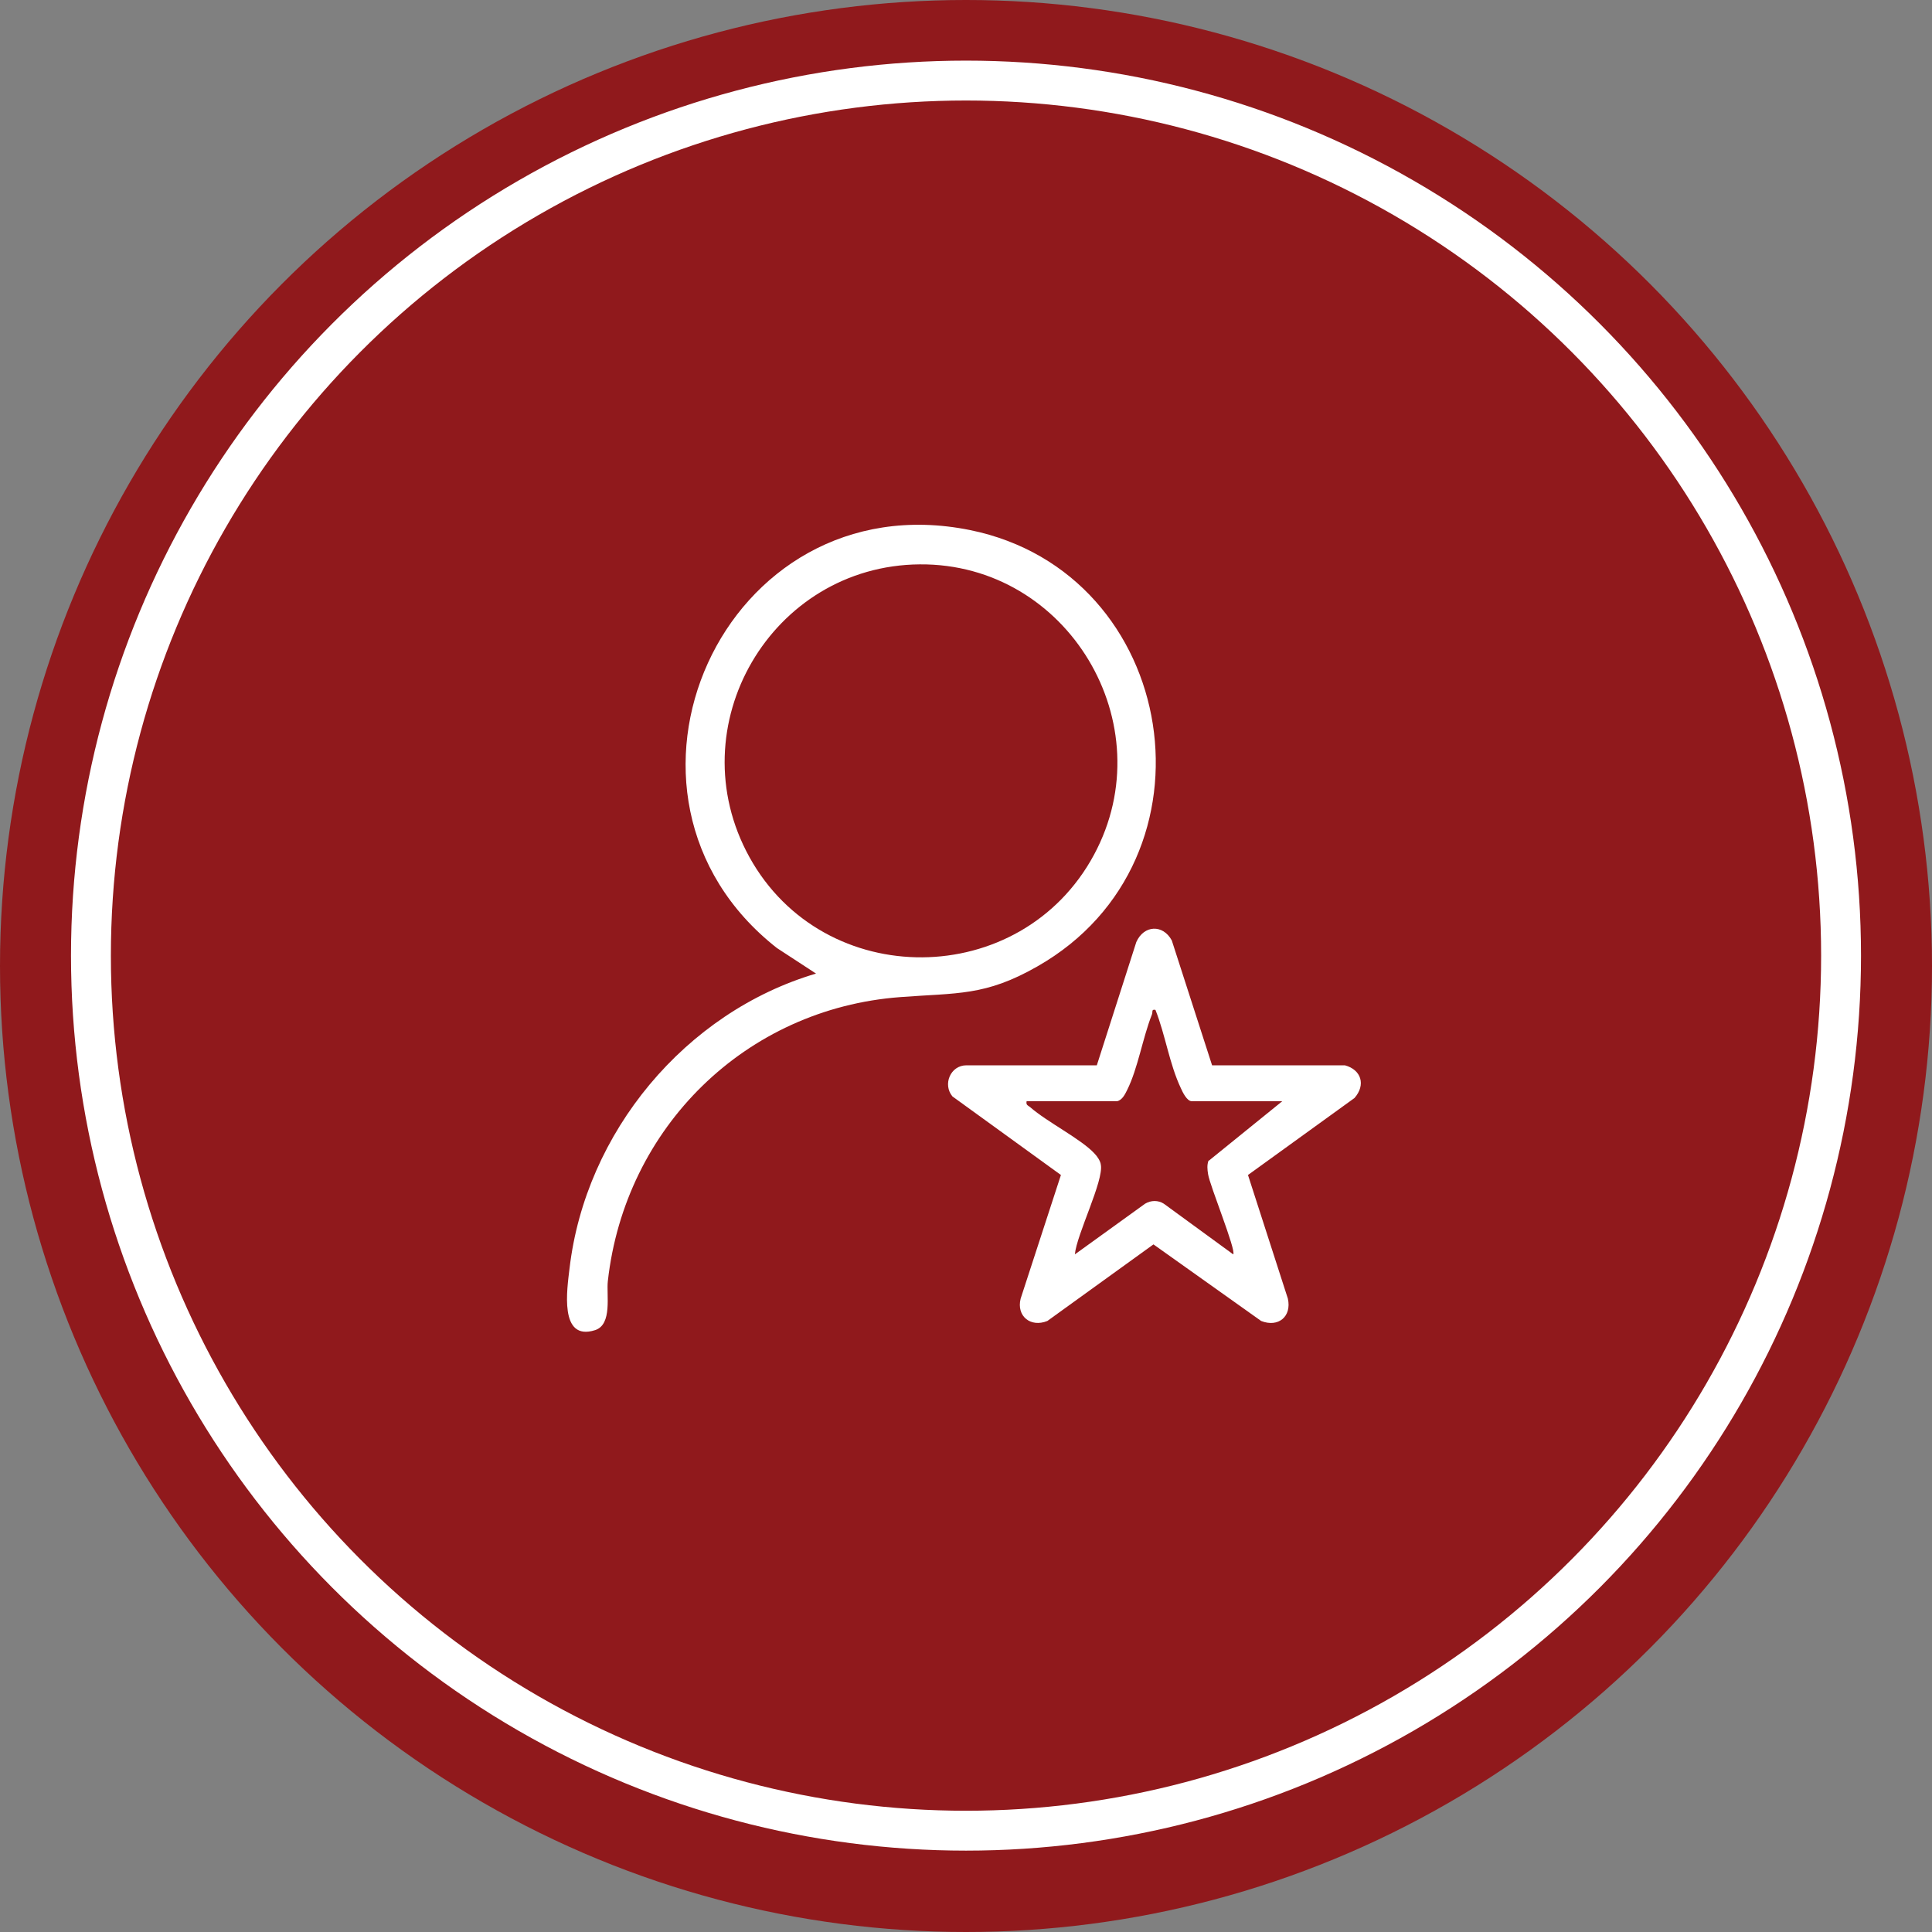
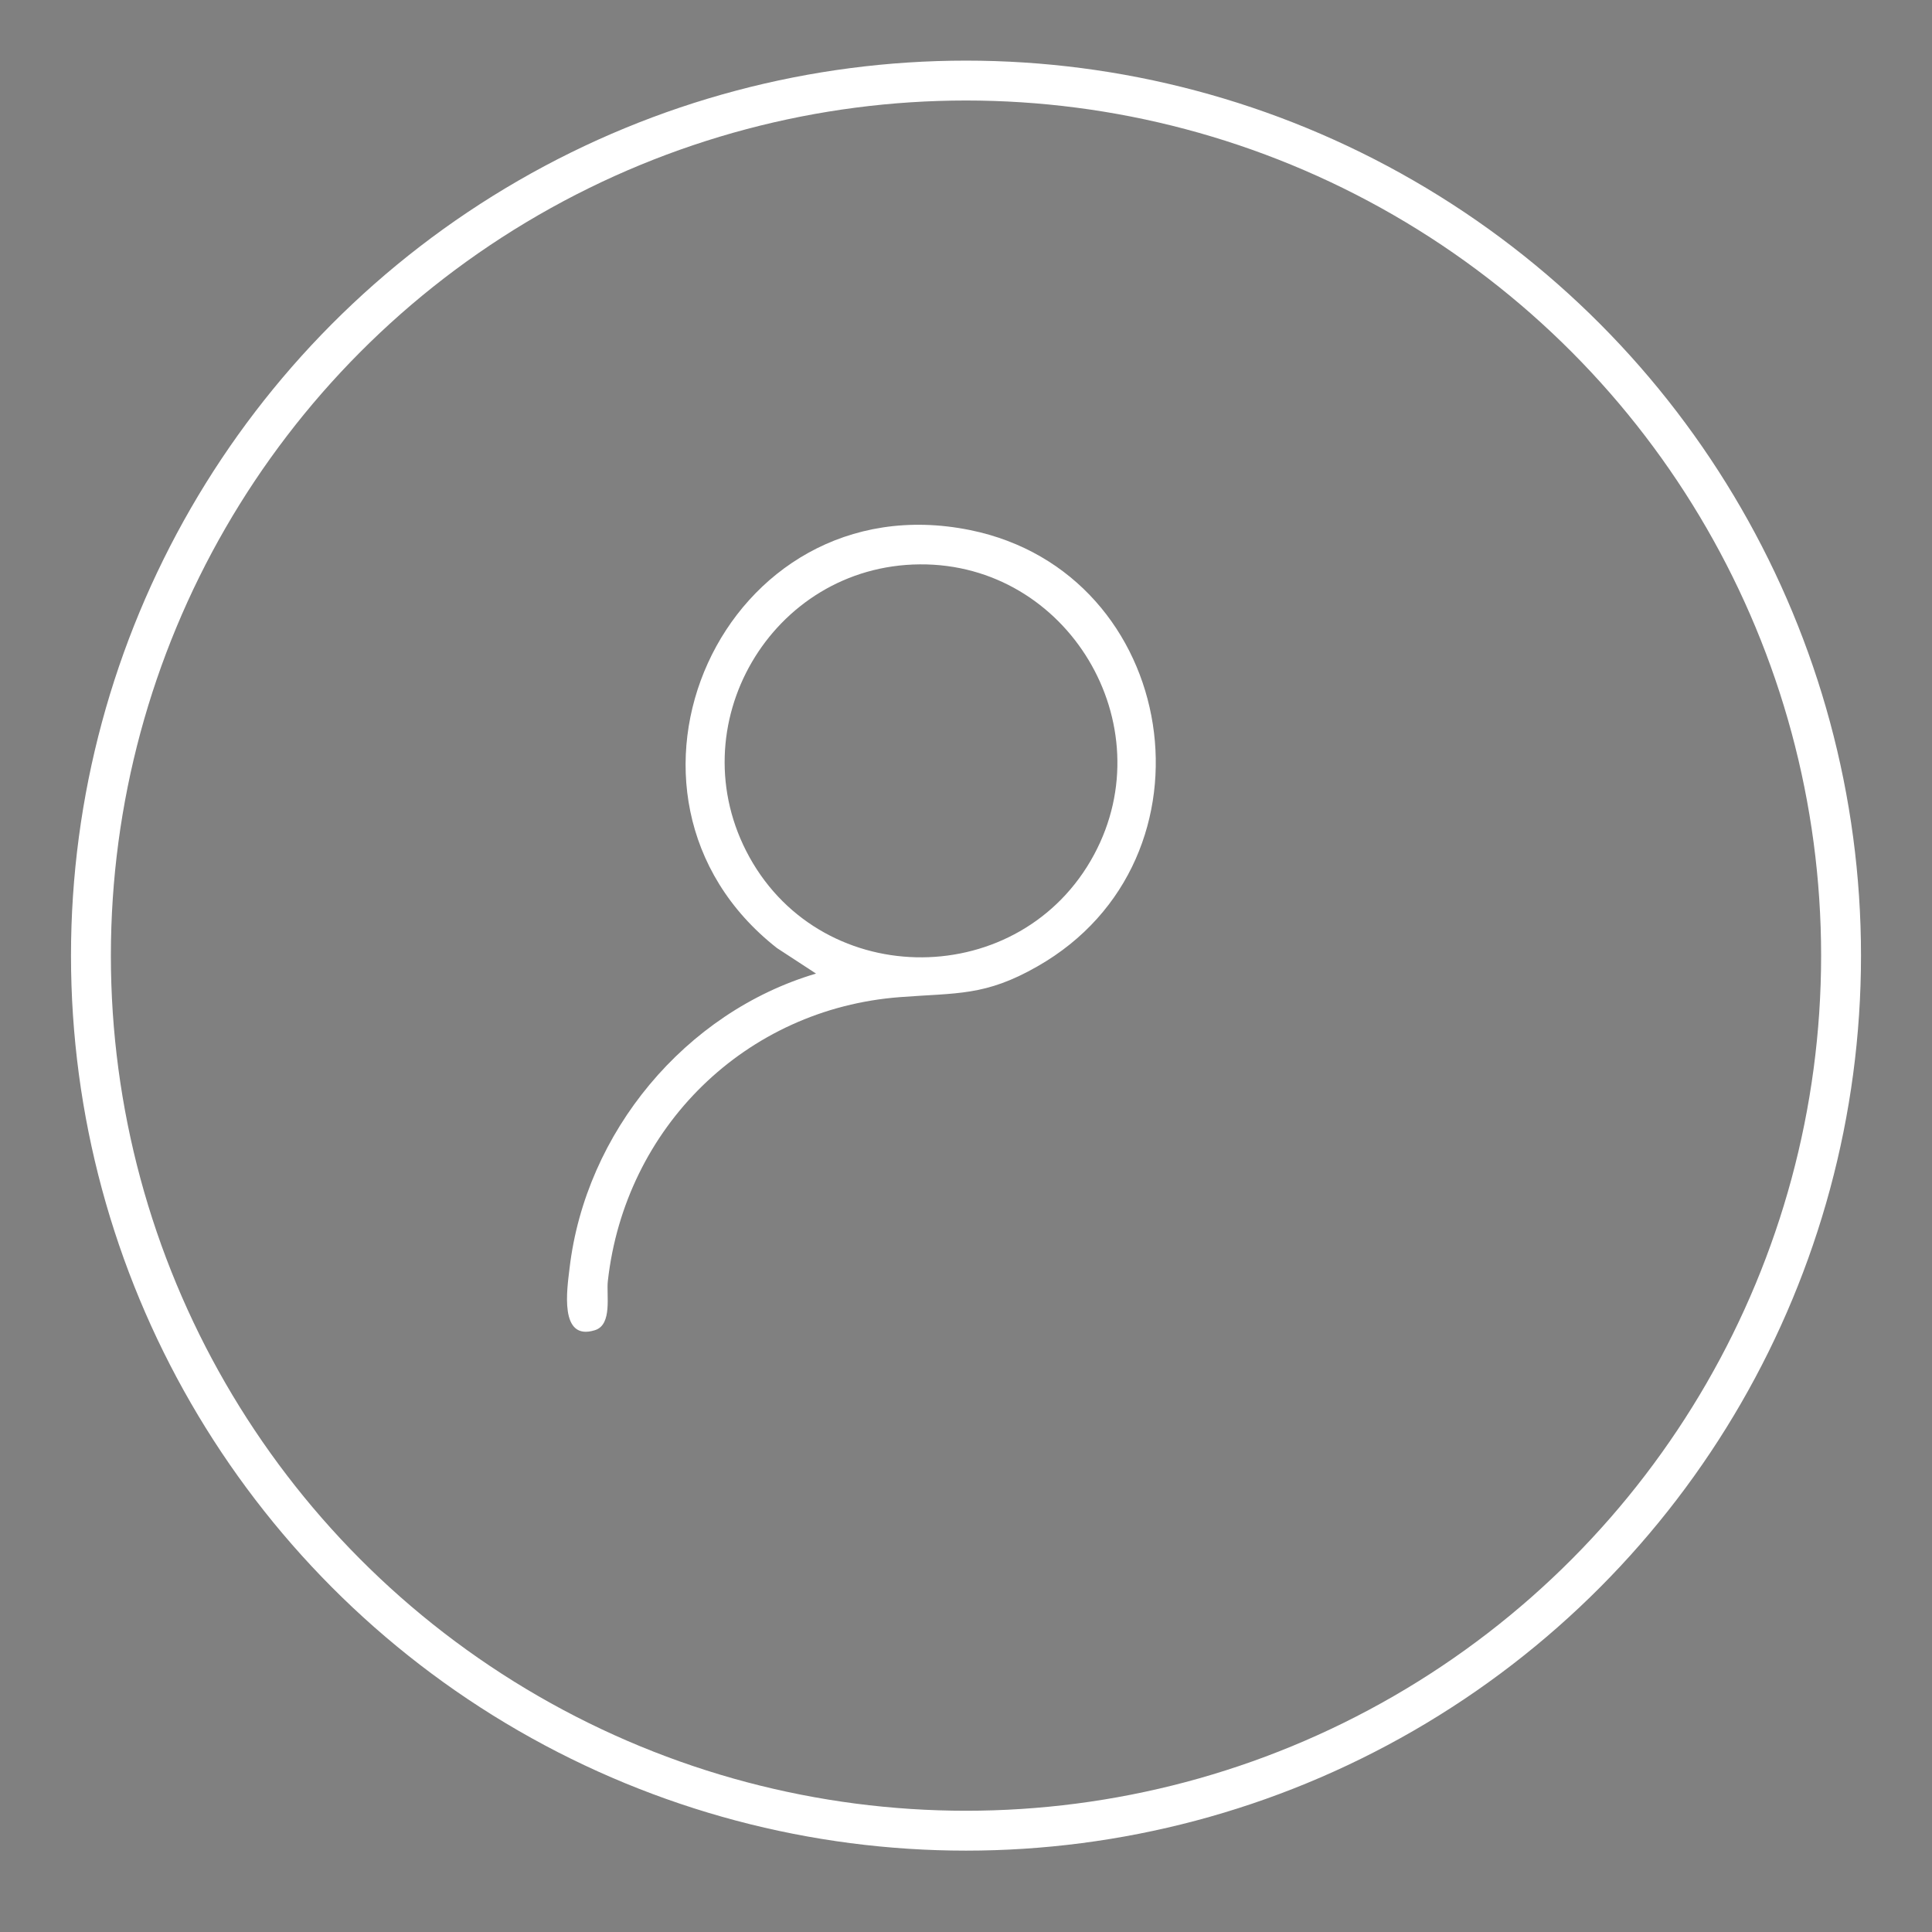
<svg xmlns="http://www.w3.org/2000/svg" id="Layer_2" data-name="Layer 2" viewBox="0 0 48.44 48.44">
  <rect x="0" y="0" width="48.44" height="48.44" fill="#808080" stroke="none" />
  <defs>
    <style>
      .cls-1 {
        fill: #fff;
      }

      .cls-2 {
        fill: none;
        stroke: #fff;
        stroke-miterlimit: 10;
      }

      .cls-3 {
        fill: #90191c;
      }
    </style>
  </defs>
  <g id="Layer_1-2" data-name="Layer 1">
    <g>
      <g>
-         <circle class="cls-3" cx="24.22" cy="24.22" r="24.22" />
        <circle class="cls-2" cx="24.22" cy="23.96" r="21.94" />
      </g>
      <g>
        <path class="cls-1" d="M24.32,13.29c-6.19-1.25-9.72,6.65-4.84,10.48l.98.64c-3.28.97-5.78,3.98-6.18,7.39-.06.51-.27,1.84.64,1.55.44-.14.28-.89.32-1.23.43-3.85,3.45-6.83,7.33-7.12,1.43-.11,2.13-.02,3.44-.77,4.71-2.68,3.57-9.87-1.69-10.94ZM18.79,21.49c-1.81-3.28.55-7.31,4.27-7.34,3.71-.03,6.13,4.01,4.37,7.28-1.83,3.4-6.77,3.44-8.64.06Z" />
-         <path class="cls-1" d="M33.71,26.71h-3.32s-1.01-3.13-1.01-3.13c-.22-.41-.7-.39-.89.04l-.99,3.09h-3.27c-.4,0-.6.48-.35.78l2.72,1.97-1.01,3.1c-.11.44.25.73.67.56l2.66-1.92,2.7,1.92c.43.17.77-.11.67-.56l-1-3.1,2.67-1.93c.29-.33.17-.71-.24-.82ZM30.3,29.1c-.04.11-.03.22-.01.34.04.28.71,1.91.63,2.01l-1.74-1.27c-.14-.09-.32-.09-.47,0l-1.76,1.27c.04-.49.73-1.85.65-2.25-.01-.09-.09-.21-.16-.28-.33-.36-1.19-.79-1.61-1.16-.06-.05-.11-.05-.09-.15h2.27c.13-.03.2-.18.25-.28.27-.54.39-1.31.62-1.89.03-.07-.02-.14.09-.12.25.63.35,1.36.64,1.97.04.09.15.32.27.32h2.27l-1.84,1.49Z" />
      </g>
    </g>
  </g>
</svg>